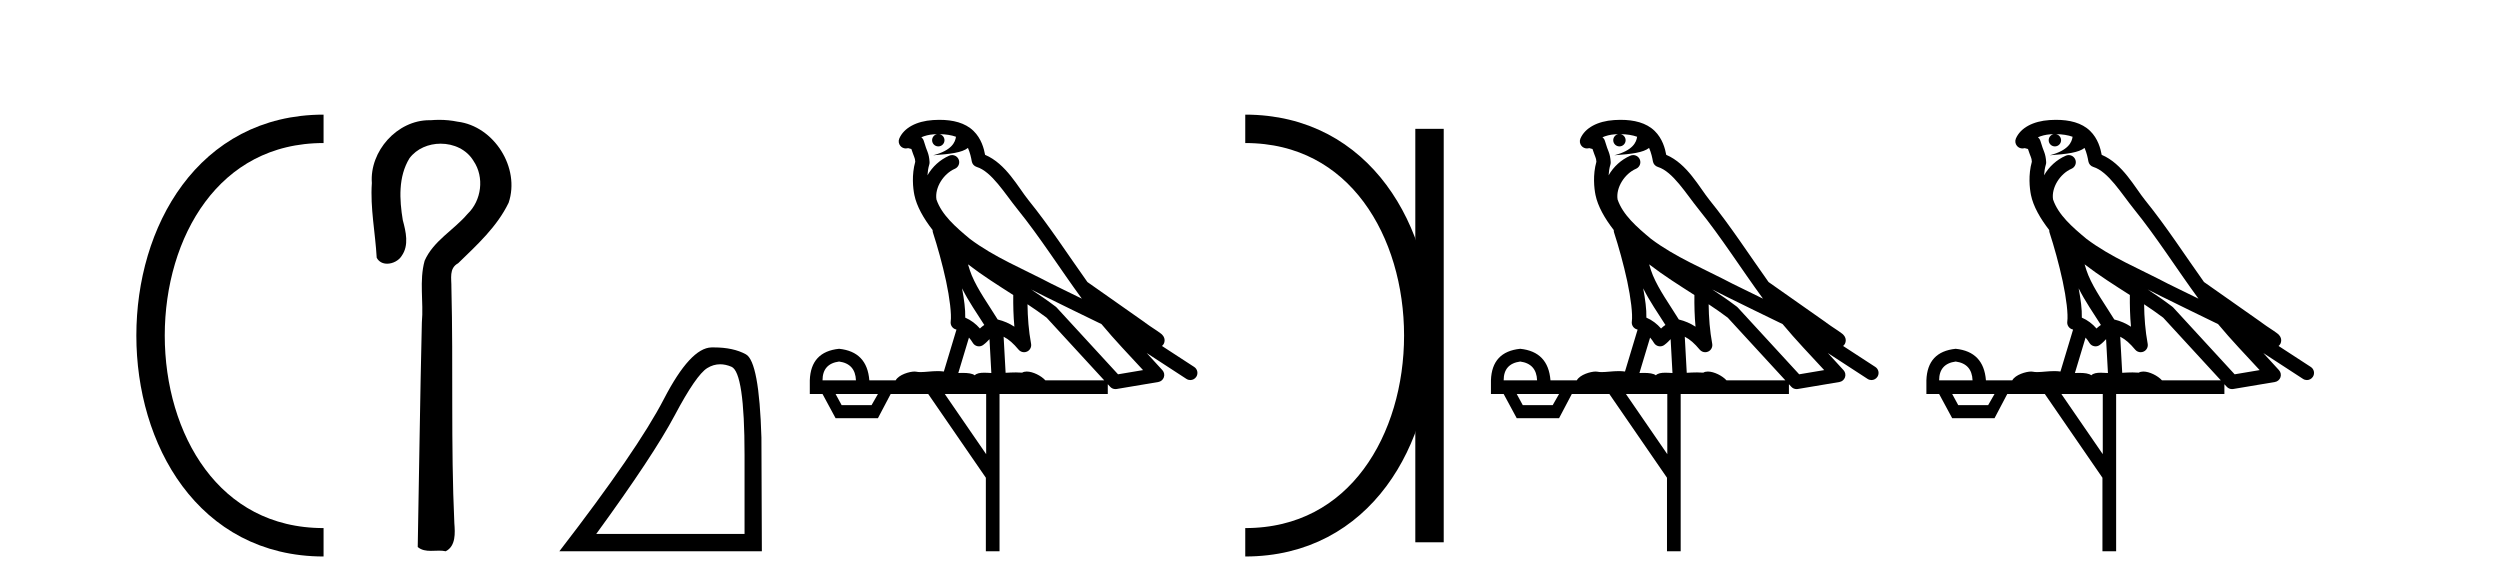
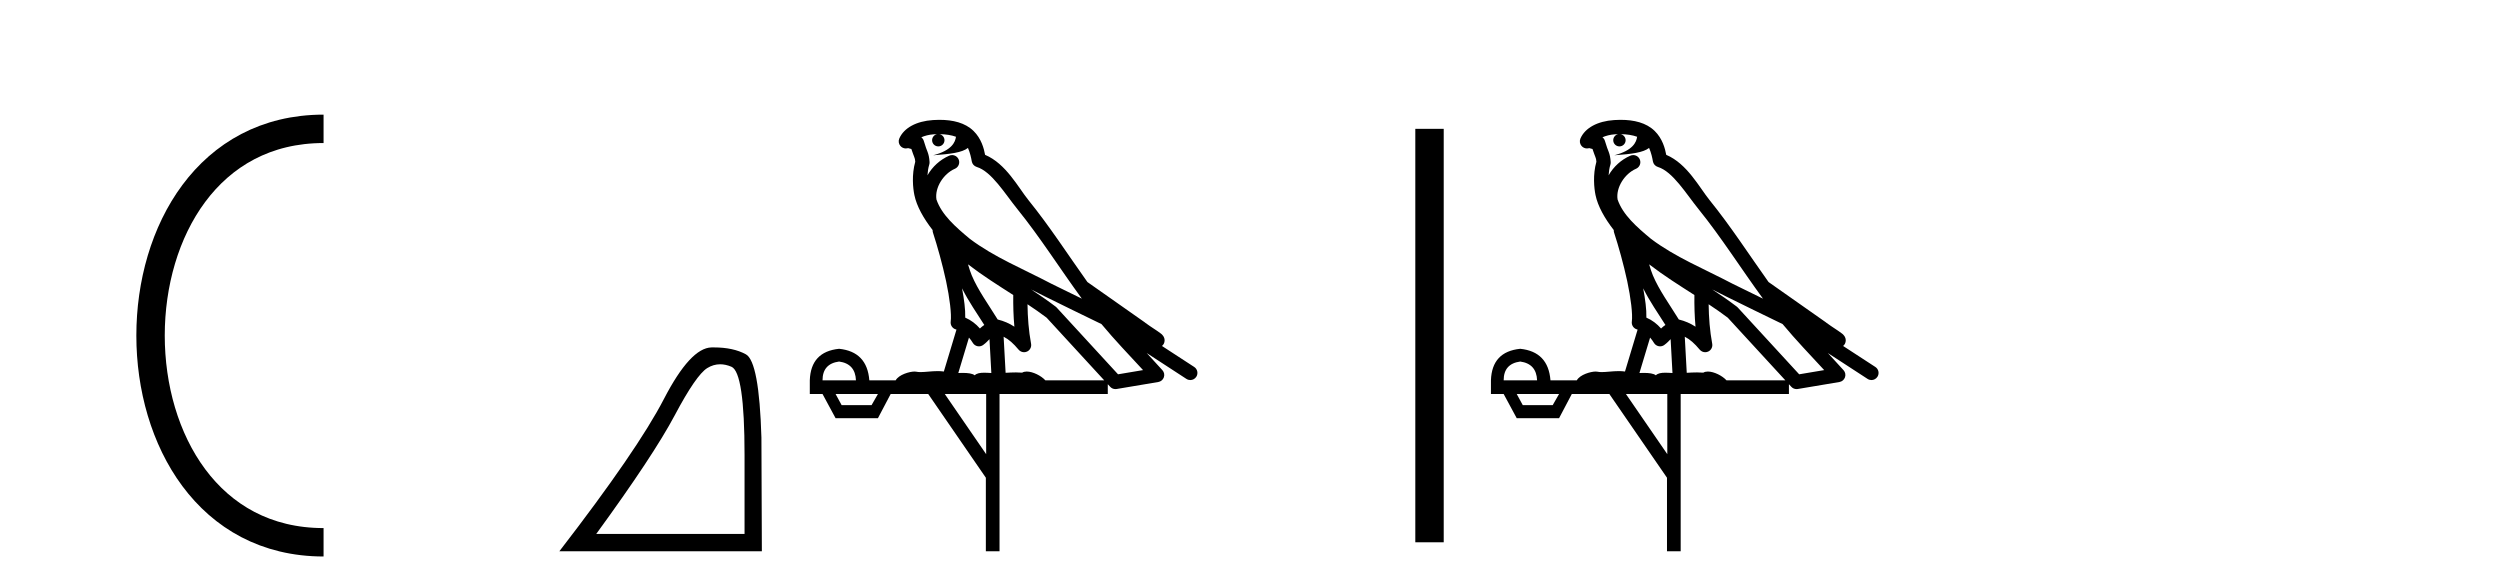
<svg xmlns="http://www.w3.org/2000/svg" width="176.0" height="41.0">
  <path d="M 22.779 9.07 C 6.539 9.07 6.539 38.177 22.779 38.177 " style="fill:none;stroke:#000000;stroke-width:2" />
  <path d="M 22.779 9.07 L 22.779 9.07 " style="fill:none;stroke:#000000;stroke-width:2" />
-   <path d="M 22.779 38.177 L 22.779 38.177 " style="fill:none;stroke:#000000;stroke-width:2" />
-   <path d="M 30.92 8.437 C 30.719 8.437 30.518 8.446 30.317 8.463 C 30.286 8.462 30.254 8.462 30.223 8.462 C 27.961 8.462 26.013 10.644 26.178 12.886 C 26.056 14.648 26.423 16.391 26.52 18.144 C 26.675 18.44 26.956 18.565 27.253 18.565 C 27.649 18.565 28.076 18.344 28.277 18.015 C 28.808 17.27 28.574 16.309 28.357 15.499 C 28.118 14.052 28.03 12.442 28.826 11.143 C 29.338 10.457 30.181 10.115 31.023 10.115 C 31.939 10.115 32.854 10.521 33.338 11.333 C 34.114 12.47 33.905 14.125 32.91 15.064 C 31.95 16.2 30.51 16.95 29.894 18.357 C 29.502 19.776 29.831 21.256 29.699 22.7 C 29.573 27.969 29.507 33.24 29.408 38.51 C 29.679 38.738 30 38.78 30.331 38.78 C 30.525 38.78 30.722 38.766 30.917 38.766 C 31.074 38.766 31.23 38.775 31.379 38.809 C 32.096 38.442 32.039 37.52 31.986 36.838 C 31.732 31.311 31.917 25.776 31.779 20.246 C 31.793 19.615 31.589 18.892 32.255 18.531 C 33.58 17.245 34.993 15.963 35.808 14.272 C 36.637 11.817 34.781 8.878 32.211 8.566 C 31.786 8.478 31.353 8.437 30.92 8.437 Z" style="fill:#000000;stroke:none" />
  <path d="M 50.698 25.645 Q 51.082 25.645 51.493 25.819 Q 52.416 26.21 52.416 32.025 L 52.416 37.59 L 41.974 37.59 Q 46.007 32.056 47.507 29.227 Q 49.008 26.398 49.79 25.913 Q 50.222 25.645 50.698 25.645 ZM 50.255 24.458 Q 50.171 24.458 50.087 24.459 Q 48.602 24.491 46.741 28.086 Q 44.881 31.681 39.379 38.809 L 53.635 38.809 L 53.604 30.806 Q 53.447 25.46 52.51 24.944 Q 51.625 24.458 50.255 24.458 Z" style="fill:#000000;stroke:none" />
  <path d="M 66.134 9.444 C 66.587 9.448 66.986 9.513 67.301 9.628 C 67.249 10.005 67.016 10.588 65.693 10.932 C 66.925 10.843 67.729 10.742 68.144 10.414 C 68.294 10.752 68.375 11.134 68.411 11.353 C 68.442 11.541 68.577 11.696 68.759 11.752 C 69.813 12.075 70.739 13.629 71.629 14.728 C 73.23 16.707 74.617 18.912 76.163 21.026 C 75.45 20.676 74.737 20.326 74.02 19.976 C 72.026 18.928 69.98 18.102 68.272 16.81 C 67.279 15.983 66.294 15.129 65.925 14.04 C 65.797 13.201 66.426 12.229 67.22 11.883 C 67.437 11.792 67.562 11.563 67.521 11.332 C 67.48 11.1 67.283 10.928 67.048 10.918 C 67.041 10.918 67.034 10.918 67.026 10.918 C 66.955 10.918 66.884 10.933 66.819 10.963 C 66.183 11.24 65.639 11.735 65.294 12.342 C 65.31 12.085 65.347 11.822 65.42 11.585 C 65.437 11.529 65.444 11.47 65.441 11.411 C 65.424 11.099 65.371 10.882 65.302 10.698 C 65.234 10.514 65.159 10.35 65.036 9.924 C 65.007 9.821 64.945 9.73 64.86 9.665 C 65.096 9.561 65.393 9.477 65.75 9.454 C 65.822 9.449 65.891 9.449 65.961 9.447 L 65.961 9.447 C 65.766 9.49 65.62 9.664 65.62 9.872 C 65.62 10.112 65.815 10.307 66.056 10.307 C 66.296 10.307 66.492 10.112 66.492 9.872 C 66.492 9.658 66.337 9.481 66.134 9.444 ZM 68.148 18.609 C 69.169 19.396 70.262 20.083 71.333 20.769 C 71.325 21.509 71.343 22.253 71.412 22.999 C 71.064 22.771 70.68 22.6 70.236 22.492 C 69.576 21.42 68.852 20.432 68.41 19.384 C 68.318 19.167 68.232 18.896 68.148 18.609 ZM 67.728 20.299 C 68.188 21.223 68.776 22.054 69.294 22.877 C 69.195 22.944 69.105 23.014 69.034 23.082 C 69.015 23.099 69.005 23.111 68.988 23.128 C 68.703 22.8 68.355 22.534 67.953 22.361 C 67.968 21.773 67.873 21.065 67.728 20.299 ZM 72.588 20.376 L 72.588 20.376 C 72.918 20.539 73.245 20.703 73.566 20.872 C 73.571 20.874 73.575 20.876 73.58 20.878 C 74.896 21.52 76.212 22.18 77.544 22.816 C 78.483 23.947 79.495 24.996 80.471 26.055 C 79.884 26.154 79.297 26.252 78.71 26.351 C 77.269 24.783 75.828 23.216 74.386 21.648 C 74.366 21.626 74.344 21.606 74.32 21.588 C 73.757 21.162 73.175 20.763 72.588 20.376 ZM 68.215 23.766 C 68.313 23.877 68.404 24.001 68.488 24.141 C 68.56 24.261 68.68 24.345 68.818 24.373 C 68.851 24.38 68.884 24.383 68.918 24.383 C 69.022 24.383 69.125 24.35 69.212 24.288 C 69.423 24.135 69.551 23.989 69.66 23.876 L 69.79 26.261 C 69.622 26.25 69.451 26.239 69.291 26.239 C 69.009 26.239 68.762 26.275 68.62 26.42 C 68.45 26.29 68.146 26.253 67.769 26.253 C 67.672 26.253 67.57 26.256 67.464 26.26 L 68.215 23.766 ZM 59.072 25.452 C 59.834 25.556 60.229 25.997 60.259 26.774 L 57.906 26.774 C 57.906 25.997 58.295 25.556 59.072 25.452 ZM 72.336 21.42 L 72.336 21.42 C 72.798 21.727 73.25 22.039 73.682 22.365 C 75.033 23.835 76.385 25.304 77.736 26.774 L 73.592 26.774 C 73.303 26.454 72.717 26.157 72.282 26.157 C 72.158 26.157 72.047 26.181 71.959 26.235 C 71.821 26.223 71.676 26.218 71.526 26.218 C 71.291 26.218 71.045 26.23 70.795 26.245 L 70.655 23.705 L 70.655 23.705 C 71.034 23.898 71.342 24.18 71.711 24.618 C 71.809 24.734 71.95 24.796 72.095 24.796 C 72.167 24.796 72.24 24.78 72.309 24.748 C 72.515 24.651 72.629 24.427 72.588 24.203 C 72.418 23.286 72.349 22.359 72.336 21.42 ZM 61.806 27.738 L 61.358 28.522 L 59.251 28.522 L 58.825 27.738 ZM 69.426 27.738 L 69.426 31.974 L 66.513 27.738 ZM 66.146 8.437 C 66.13 8.437 66.113 8.437 66.097 8.437 C 65.961 8.438 65.824 8.443 65.686 8.452 L 65.686 8.452 C 64.515 8.528 63.636 9.003 63.311 9.749 C 63.235 9.923 63.264 10.125 63.386 10.271 C 63.482 10.387 63.624 10.451 63.771 10.451 C 63.809 10.451 63.848 10.447 63.886 10.438 C 63.916 10.431 63.922 10.427 63.927 10.427 C 63.933 10.427 63.939 10.432 63.977 10.441 C 64.014 10.449 64.076 10.467 64.16 10.489 C 64.252 10.772 64.322 10.942 64.362 11.049 C 64.407 11.17 64.422 11.213 64.434 11.386 C 64.173 12.318 64.274 13.254 64.372 13.729 C 64.532 14.516 65.019 15.378 65.656 16.194 C 65.654 16.255 65.66 16.316 65.68 16.375 C 65.988 17.319 66.348 18.6 66.605 19.795 C 66.861 20.99 66.998 22.136 66.929 22.638 C 66.893 22.892 67.056 23.132 67.305 23.194 C 67.316 23.197 67.326 23.201 67.336 23.203 L 66.447 26.155 C 66.303 26.133 66.156 26.126 66.01 26.126 C 65.577 26.126 65.15 26.195 64.808 26.195 C 64.695 26.195 64.591 26.187 64.499 26.167 C 64.468 26.16 64.429 26.157 64.384 26.157 C 64.026 26.157 63.276 26.375 63.056 26.774 L 61.201 26.774 C 61.096 25.429 60.387 24.69 59.072 24.555 C 57.742 24.69 57.055 25.429 57.01 26.774 L 57.01 27.738 L 57.906 27.738 L 58.825 29.441 L 61.806 29.441 L 62.703 27.738 L 65.347 27.738 L 69.404 33.632 L 69.404 38.809 L 70.367 38.809 L 70.367 27.738 L 77.988 27.738 L 77.988 27.048 C 78.044 27.109 78.1 27.17 78.156 27.23 C 78.252 27.335 78.386 27.392 78.525 27.392 C 78.553 27.392 78.58 27.39 78.608 27.386 C 79.587 27.221 80.565 27.057 81.544 26.893 C 81.724 26.863 81.874 26.737 81.935 26.564 C 81.996 26.392 81.958 26.2 81.836 26.064 C 81.47 25.655 81.099 25.253 80.729 24.854 L 80.729 24.854 L 83.523 26.674 C 83.608 26.729 83.703 26.756 83.797 26.756 C 83.961 26.756 84.122 26.675 84.218 26.527 C 84.369 26.295 84.303 25.984 84.071 25.833 L 81.802 24.356 C 81.85 24.317 81.896 24.268 81.931 24.202 C 82.012 24.047 81.991 23.886 81.964 23.803 C 81.937 23.72 81.907 23.679 81.884 23.647 C 81.79 23.519 81.742 23.498 81.675 23.446 C 81.609 23.395 81.535 23.343 81.454 23.288 C 81.293 23.178 81.107 23.056 80.946 22.949 C 80.786 22.842 80.636 22.73 80.631 22.726 C 80.616 22.711 80.599 22.698 80.582 22.686 C 79.244 21.745 77.905 20.805 76.568 19.865 C 76.564 19.862 76.559 19.86 76.555 19.857 C 75.196 17.95 73.909 15.95 72.409 14.096 C 71.679 13.194 70.827 11.524 69.351 10.901 C 69.27 10.459 69.087 9.754 68.535 9.217 C 67.94 8.638 67.078 8.437 66.146 8.437 Z" style="fill:#000000;stroke:none" />
-   <path d="M 87.666 9.07 L 87.666 9.07 " style="fill:none;stroke:#000000;stroke-width:2" />
  <path d="M 87.666 38.177 L 87.666 38.177 " style="fill:none;stroke:#000000;stroke-width:2" />
  <path d="M 100.638 9.07 L 100.638 38.177 " style="fill:none;stroke:#000000;stroke-width:2" />
-   <path d="M 87.666 9.07 C 103.907 9.07 103.907 38.177 87.666 38.177 " style="fill:none;stroke:#000000;stroke-width:2" />
-   <path d="M 114.086 9.444 C 114.539 9.448 114.938 9.513 115.253 9.628 C 115.201 10.005 114.969 10.588 113.646 10.932 C 114.877 10.843 115.681 10.742 116.096 10.414 C 116.246 10.752 116.327 11.134 116.363 11.353 C 116.394 11.541 116.529 11.696 116.711 11.752 C 117.765 12.075 118.692 13.629 119.581 14.728 C 121.182 16.707 122.569 18.912 124.115 21.026 C 123.402 20.676 122.689 20.326 121.972 19.976 C 119.978 18.928 117.932 18.102 116.224 16.81 C 115.231 15.983 114.247 15.129 113.877 14.04 C 113.749 13.201 114.378 12.229 115.172 11.883 C 115.389 11.792 115.514 11.563 115.473 11.332 C 115.432 11.1 115.235 10.928 115 10.918 C 114.993 10.918 114.986 10.918 114.978 10.918 C 114.907 10.918 114.836 10.933 114.771 10.963 C 114.135 11.24 113.591 11.735 113.246 12.342 C 113.262 12.085 113.299 11.822 113.372 11.585 C 113.389 11.529 113.396 11.47 113.393 11.411 C 113.376 11.099 113.323 10.882 113.255 10.698 C 113.186 10.514 113.111 10.35 112.988 9.924 C 112.959 9.821 112.897 9.73 112.812 9.665 C 113.048 9.561 113.345 9.477 113.702 9.454 C 113.774 9.449 113.843 9.449 113.913 9.447 L 113.913 9.447 C 113.718 9.49 113.572 9.664 113.572 9.872 C 113.572 10.112 113.767 10.307 114.008 10.307 C 114.248 10.307 114.444 10.112 114.444 9.872 C 114.444 9.658 114.289 9.481 114.086 9.444 ZM 116.1 18.609 C 117.121 19.396 118.214 20.083 119.286 20.769 C 119.277 21.509 119.296 22.253 119.364 22.999 C 119.016 22.771 118.632 22.6 118.188 22.492 C 117.528 21.42 116.804 20.432 116.362 19.384 C 116.27 19.167 116.184 18.896 116.1 18.609 ZM 115.68 20.299 C 116.14 21.223 116.728 22.054 117.246 22.877 C 117.147 22.944 117.057 23.014 116.986 23.082 C 116.967 23.099 116.957 23.111 116.94 23.128 C 116.655 22.8 116.307 22.534 115.905 22.361 C 115.92 21.773 115.825 21.065 115.68 20.299 ZM 120.541 20.376 L 120.541 20.376 C 120.87 20.539 121.197 20.703 121.519 20.872 C 121.523 20.874 121.528 20.876 121.532 20.878 C 122.849 21.52 124.164 22.18 125.496 22.816 C 126.435 23.947 127.448 24.996 128.423 26.055 C 127.836 26.154 127.249 26.252 126.662 26.351 C 125.221 24.783 123.78 23.216 122.338 21.648 C 122.318 21.626 122.296 21.606 122.272 21.588 C 121.709 21.162 121.127 20.763 120.541 20.376 ZM 116.167 23.766 C 116.265 23.877 116.356 24.001 116.44 24.141 C 116.512 24.261 116.632 24.345 116.77 24.373 C 116.803 24.38 116.836 24.383 116.87 24.383 C 116.975 24.383 117.078 24.35 117.164 24.288 C 117.375 24.135 117.503 23.989 117.612 23.876 L 117.742 26.261 C 117.574 26.25 117.403 26.239 117.243 26.239 C 116.962 26.239 116.714 26.275 116.572 26.42 C 116.403 26.29 116.098 26.253 115.721 26.253 C 115.624 26.253 115.522 26.256 115.416 26.26 L 116.167 23.766 ZM 107.024 25.452 C 107.786 25.556 108.182 25.997 108.211 26.774 L 105.858 26.774 C 105.858 25.997 106.247 25.556 107.024 25.452 ZM 120.288 21.42 L 120.288 21.42 C 120.75 21.727 121.202 22.039 121.634 22.365 C 122.985 23.835 124.337 25.304 125.688 26.774 L 121.544 26.774 C 121.255 26.454 120.669 26.157 120.234 26.157 C 120.111 26.157 119.999 26.181 119.911 26.235 C 119.773 26.223 119.628 26.218 119.478 26.218 C 119.243 26.218 118.997 26.23 118.747 26.245 L 118.608 23.705 L 118.608 23.705 C 118.986 23.898 119.294 24.18 119.663 24.618 C 119.761 24.734 119.902 24.796 120.047 24.796 C 120.119 24.796 120.192 24.78 120.261 24.748 C 120.467 24.651 120.581 24.427 120.54 24.203 C 120.37 23.286 120.301 22.359 120.288 21.42 ZM 109.758 27.738 L 109.31 28.522 L 107.203 28.522 L 106.777 27.738 ZM 117.378 27.738 L 117.378 31.974 L 114.465 27.738 ZM 114.098 8.437 C 114.082 8.437 114.065 8.437 114.049 8.437 C 113.913 8.438 113.776 8.443 113.638 8.452 L 113.638 8.452 C 112.467 8.528 111.588 9.003 111.263 9.749 C 111.187 9.923 111.216 10.125 111.338 10.271 C 111.434 10.387 111.576 10.451 111.723 10.451 C 111.761 10.451 111.8 10.447 111.838 10.438 C 111.868 10.431 111.874 10.427 111.879 10.427 C 111.886 10.427 111.892 10.432 111.929 10.441 C 111.967 10.449 112.029 10.467 112.112 10.489 C 112.204 10.772 112.274 10.942 112.314 11.049 C 112.359 11.17 112.374 11.213 112.386 11.386 C 112.125 12.318 112.226 13.254 112.324 13.729 C 112.484 14.516 112.972 15.378 113.608 16.194 C 113.606 16.255 113.612 16.316 113.632 16.375 C 113.94 17.319 114.3 18.6 114.557 19.795 C 114.813 20.99 114.95 22.136 114.881 22.638 C 114.845 22.892 115.008 23.132 115.257 23.194 C 115.268 23.197 115.278 23.201 115.288 23.203 L 114.399 26.155 C 114.255 26.133 114.108 26.126 113.962 26.126 C 113.529 26.126 113.103 26.195 112.76 26.195 C 112.647 26.195 112.543 26.187 112.451 26.167 C 112.42 26.16 112.381 26.157 112.336 26.157 C 111.978 26.157 111.228 26.375 111.008 26.774 L 109.153 26.774 C 109.048 25.429 108.339 24.69 107.024 24.555 C 105.694 24.69 105.007 25.429 104.962 26.774 L 104.962 27.738 L 105.858 27.738 L 106.777 29.441 L 109.758 29.441 L 110.655 27.738 L 113.299 27.738 L 117.356 33.632 L 117.356 38.809 L 118.32 38.809 L 118.32 27.738 L 125.94 27.738 L 125.94 27.048 C 125.996 27.109 126.052 27.17 126.108 27.23 C 126.204 27.335 126.338 27.392 126.477 27.392 C 126.505 27.392 126.532 27.39 126.56 27.386 C 127.539 27.221 128.517 27.057 129.496 26.893 C 129.677 26.863 129.826 26.737 129.887 26.564 C 129.948 26.392 129.91 26.2 129.788 26.064 C 129.422 25.655 129.051 25.253 128.681 24.854 L 128.681 24.854 L 131.476 26.674 C 131.56 26.729 131.655 26.756 131.749 26.756 C 131.913 26.756 132.074 26.675 132.17 26.527 C 132.321 26.295 132.256 25.984 132.023 25.833 L 129.754 24.356 C 129.802 24.317 129.848 24.268 129.883 24.202 C 129.964 24.047 129.943 23.886 129.916 23.803 C 129.889 23.72 129.859 23.679 129.836 23.647 C 129.742 23.519 129.694 23.498 129.627 23.446 C 129.561 23.395 129.487 23.343 129.406 23.288 C 129.245 23.178 129.059 23.056 128.899 22.949 C 128.738 22.842 128.588 22.73 128.583 22.726 C 128.568 22.711 128.551 22.698 128.534 22.686 C 127.196 21.745 125.857 20.805 124.52 19.865 C 124.516 19.862 124.511 19.86 124.507 19.857 C 123.148 17.95 121.861 15.95 120.361 14.096 C 119.631 13.194 118.779 11.524 117.303 10.901 C 117.222 10.459 117.039 9.754 116.487 9.217 C 115.892 8.638 115.03 8.437 114.098 8.437 Z" style="fill:#000000;stroke:none" />
-   <path d="M 144.742 9.444 C 145.196 9.448 145.594 9.513 145.91 9.628 C 145.857 10.005 145.625 10.588 144.302 10.932 C 145.533 10.843 146.337 10.742 146.753 10.414 C 146.903 10.752 146.984 11.134 147.02 11.353 C 147.051 11.541 147.185 11.696 147.368 11.752 C 148.422 12.075 149.348 13.629 150.237 14.728 C 151.839 16.707 153.225 18.912 154.772 21.026 C 154.058 20.676 153.345 20.326 152.628 19.976 C 150.635 18.928 148.589 18.102 146.881 16.81 C 145.887 15.983 144.903 15.129 144.534 14.04 C 144.406 13.201 145.034 12.229 145.829 11.883 C 146.046 11.792 146.171 11.563 146.13 11.332 C 146.088 11.1 145.892 10.928 145.657 10.918 C 145.65 10.918 145.642 10.918 145.635 10.918 C 145.564 10.918 145.493 10.933 145.428 10.963 C 144.792 11.24 144.248 11.735 143.902 12.342 C 143.919 12.085 143.956 11.822 144.028 11.585 C 144.046 11.529 144.053 11.47 144.05 11.411 C 144.033 11.099 143.98 10.882 143.911 10.698 C 143.843 10.514 143.768 10.35 143.645 9.924 C 143.615 9.821 143.554 9.73 143.469 9.665 C 143.705 9.561 144.001 9.477 144.359 9.454 C 144.431 9.449 144.499 9.449 144.569 9.447 L 144.569 9.447 C 144.374 9.49 144.228 9.664 144.228 9.872 C 144.228 10.112 144.424 10.307 144.664 10.307 C 144.905 10.307 145.1 10.112 145.1 9.872 C 145.1 9.658 144.946 9.481 144.742 9.444 ZM 146.756 18.609 C 147.778 19.396 148.871 20.083 149.942 20.769 C 149.934 21.509 149.952 22.253 150.021 22.999 C 149.672 22.771 149.289 22.6 148.845 22.492 C 148.185 21.42 147.461 20.432 147.019 19.384 C 146.927 19.167 146.841 18.896 146.756 18.609 ZM 146.337 20.299 C 146.797 21.223 147.385 22.054 147.903 22.877 C 147.804 22.944 147.714 23.014 147.642 23.082 C 147.624 23.099 147.613 23.111 147.596 23.128 C 147.312 22.8 146.964 22.534 146.561 22.361 C 146.577 21.773 146.482 21.065 146.337 20.299 ZM 151.197 20.376 L 151.197 20.376 C 151.527 20.539 151.854 20.703 152.175 20.872 C 152.18 20.874 152.184 20.876 152.189 20.878 C 153.505 21.52 154.821 22.18 156.152 22.816 C 157.091 23.947 158.104 24.996 159.08 26.055 C 158.493 26.154 157.906 26.252 157.319 26.351 C 155.878 24.783 154.436 23.216 152.995 21.648 C 152.974 21.626 152.952 21.606 152.928 21.588 C 152.366 21.162 151.784 20.763 151.197 20.376 ZM 146.824 23.766 C 146.921 23.877 147.013 24.001 147.097 24.141 C 147.169 24.261 147.289 24.345 147.426 24.373 C 147.46 24.38 147.493 24.383 147.526 24.383 C 147.631 24.383 147.734 24.35 147.821 24.288 C 148.031 24.135 148.159 23.989 148.268 23.876 L 148.399 26.261 C 148.23 26.25 148.059 26.239 147.899 26.239 C 147.618 26.239 147.371 26.275 147.228 26.42 C 147.059 26.29 146.755 26.253 146.377 26.253 C 146.28 26.253 146.178 26.256 146.073 26.26 L 146.824 23.766 ZM 137.681 25.452 C 138.443 25.556 138.838 25.997 138.868 26.774 L 136.515 26.774 C 136.515 25.997 136.904 25.556 137.681 25.452 ZM 150.945 21.42 L 150.945 21.42 C 151.406 21.727 151.858 22.039 152.291 22.365 C 153.642 23.835 154.993 25.304 156.345 26.774 L 152.2 26.774 C 151.912 26.454 151.326 26.157 150.891 26.157 C 150.767 26.157 150.656 26.181 150.567 26.235 C 150.429 26.223 150.285 26.218 150.135 26.218 C 149.9 26.218 149.653 26.23 149.404 26.245 L 149.264 23.705 L 149.264 23.705 C 149.643 23.898 149.951 24.18 150.32 24.618 C 150.417 24.734 150.559 24.796 150.703 24.796 C 150.776 24.796 150.849 24.78 150.918 24.748 C 151.123 24.651 151.238 24.427 151.197 24.203 C 151.027 23.286 150.957 22.359 150.945 21.42 ZM 140.415 27.738 L 139.966 28.522 L 137.86 28.522 L 137.434 27.738 ZM 148.035 27.738 L 148.035 31.974 L 145.121 27.738 ZM 144.755 8.437 C 144.738 8.437 144.722 8.437 144.706 8.437 C 144.57 8.438 144.433 8.443 144.295 8.452 L 144.294 8.452 C 143.123 8.528 142.245 9.003 141.92 9.749 C 141.844 9.923 141.873 10.125 141.994 10.271 C 142.091 10.387 142.233 10.451 142.38 10.451 C 142.418 10.451 142.456 10.447 142.495 10.438 C 142.525 10.431 142.53 10.427 142.536 10.427 C 142.542 10.427 142.548 10.432 142.586 10.441 C 142.623 10.449 142.685 10.467 142.769 10.489 C 142.86 10.772 142.931 10.942 142.971 11.049 C 143.016 11.17 143.031 11.213 143.042 11.386 C 142.782 12.318 142.883 13.254 142.98 13.729 C 143.141 14.516 143.628 15.378 144.265 16.194 C 144.263 16.255 144.268 16.316 144.289 16.375 C 144.597 17.319 144.956 18.6 145.213 19.795 C 145.47 20.99 145.607 22.136 145.537 22.638 C 145.502 22.892 145.664 23.132 145.914 23.194 C 145.924 23.197 145.934 23.201 145.945 23.203 L 145.056 26.155 C 144.912 26.133 144.765 26.126 144.619 26.126 C 144.186 26.126 143.759 26.195 143.417 26.195 C 143.303 26.195 143.199 26.187 143.107 26.167 C 143.076 26.16 143.038 26.157 142.992 26.157 C 142.635 26.157 141.885 26.375 141.665 26.774 L 139.81 26.774 C 139.705 25.429 138.995 24.69 137.681 24.555 C 136.351 24.69 135.663 25.429 135.618 26.774 L 135.618 27.738 L 136.515 27.738 L 137.434 29.441 L 140.415 29.441 L 141.311 27.738 L 143.956 27.738 L 148.012 33.632 L 148.012 38.809 L 148.976 38.809 L 148.976 27.738 L 156.597 27.738 L 156.597 27.048 C 156.653 27.109 156.709 27.17 156.765 27.23 C 156.86 27.335 156.995 27.392 157.134 27.392 C 157.161 27.392 157.189 27.39 157.217 27.386 C 158.195 27.221 159.174 27.057 160.153 26.893 C 160.333 26.863 160.483 26.737 160.544 26.564 C 160.604 26.392 160.566 26.2 160.444 26.064 C 160.079 25.655 159.708 25.253 159.337 24.854 L 159.337 24.854 L 162.132 26.674 C 162.217 26.729 162.312 26.756 162.405 26.756 C 162.57 26.756 162.731 26.675 162.827 26.527 C 162.978 26.295 162.912 25.984 162.68 25.833 L 160.411 24.356 C 160.459 24.317 160.505 24.268 160.54 24.202 C 160.621 24.047 160.599 23.886 160.572 23.803 C 160.545 23.72 160.516 23.679 160.492 23.647 C 160.399 23.519 160.35 23.498 160.284 23.446 C 160.217 23.395 160.143 23.343 160.063 23.288 C 159.902 23.178 159.715 23.056 159.555 22.949 C 159.395 22.842 159.245 22.73 159.24 22.726 C 159.224 22.711 159.208 22.698 159.19 22.686 C 157.853 21.745 156.514 20.805 155.177 19.865 C 155.173 19.862 155.168 19.86 155.163 19.857 C 153.805 17.95 152.518 15.95 151.018 14.096 C 150.287 13.194 149.435 11.524 147.96 10.901 C 147.879 10.459 147.696 9.754 147.144 9.217 C 146.549 8.638 145.687 8.437 144.755 8.437 Z" style="fill:#000000;stroke:none" />
+   <path d="M 114.086 9.444 C 114.539 9.448 114.938 9.513 115.253 9.628 C 115.201 10.005 114.969 10.588 113.646 10.932 C 114.877 10.843 115.681 10.742 116.096 10.414 C 116.246 10.752 116.327 11.134 116.363 11.353 C 116.394 11.541 116.529 11.696 116.711 11.752 C 117.765 12.075 118.692 13.629 119.581 14.728 C 121.182 16.707 122.569 18.912 124.115 21.026 C 123.402 20.676 122.689 20.326 121.972 19.976 C 119.978 18.928 117.932 18.102 116.224 16.81 C 115.231 15.983 114.247 15.129 113.877 14.04 C 113.749 13.201 114.378 12.229 115.172 11.883 C 115.389 11.792 115.514 11.563 115.473 11.332 C 115.432 11.1 115.235 10.928 115 10.918 C 114.993 10.918 114.986 10.918 114.978 10.918 C 114.907 10.918 114.836 10.933 114.771 10.963 C 114.135 11.24 113.591 11.735 113.246 12.342 C 113.262 12.085 113.299 11.822 113.372 11.585 C 113.389 11.529 113.396 11.47 113.393 11.411 C 113.376 11.099 113.323 10.882 113.255 10.698 C 113.186 10.514 113.111 10.35 112.988 9.924 C 112.959 9.821 112.897 9.73 112.812 9.665 C 113.048 9.561 113.345 9.477 113.702 9.454 C 113.774 9.449 113.843 9.449 113.913 9.447 L 113.913 9.447 C 113.718 9.49 113.572 9.664 113.572 9.872 C 113.572 10.112 113.767 10.307 114.008 10.307 C 114.248 10.307 114.444 10.112 114.444 9.872 C 114.444 9.658 114.289 9.481 114.086 9.444 ZM 116.1 18.609 C 117.121 19.396 118.214 20.083 119.286 20.769 C 119.277 21.509 119.296 22.253 119.364 22.999 C 119.016 22.771 118.632 22.6 118.188 22.492 C 117.528 21.42 116.804 20.432 116.362 19.384 C 116.27 19.167 116.184 18.896 116.1 18.609 ZM 115.68 20.299 C 116.14 21.223 116.728 22.054 117.246 22.877 C 117.147 22.944 117.057 23.014 116.986 23.082 C 116.967 23.099 116.957 23.111 116.94 23.128 C 116.655 22.8 116.307 22.534 115.905 22.361 C 115.92 21.773 115.825 21.065 115.68 20.299 ZM 120.541 20.376 L 120.541 20.376 C 120.87 20.539 121.197 20.703 121.519 20.872 C 121.523 20.874 121.528 20.876 121.532 20.878 C 122.849 21.52 124.164 22.18 125.496 22.816 C 126.435 23.947 127.448 24.996 128.423 26.055 C 127.836 26.154 127.249 26.252 126.662 26.351 C 125.221 24.783 123.78 23.216 122.338 21.648 C 122.318 21.626 122.296 21.606 122.272 21.588 C 121.709 21.162 121.127 20.763 120.541 20.376 ZM 116.167 23.766 C 116.265 23.877 116.356 24.001 116.44 24.141 C 116.512 24.261 116.632 24.345 116.77 24.373 C 116.803 24.38 116.836 24.383 116.87 24.383 C 116.975 24.383 117.078 24.35 117.164 24.288 C 117.375 24.135 117.503 23.989 117.612 23.876 L 117.742 26.261 C 117.574 26.25 117.403 26.239 117.243 26.239 C 116.962 26.239 116.714 26.275 116.572 26.42 C 116.403 26.29 116.098 26.253 115.721 26.253 C 115.624 26.253 115.522 26.256 115.416 26.26 L 116.167 23.766 ZM 107.024 25.452 C 107.786 25.556 108.182 25.997 108.211 26.774 L 105.858 26.774 C 105.858 25.997 106.247 25.556 107.024 25.452 ZM 120.288 21.42 L 120.288 21.42 C 120.75 21.727 121.202 22.039 121.634 22.365 C 122.985 23.835 124.337 25.304 125.688 26.774 L 121.544 26.774 C 121.255 26.454 120.669 26.157 120.234 26.157 C 120.111 26.157 119.999 26.181 119.911 26.235 C 119.773 26.223 119.628 26.218 119.478 26.218 C 119.243 26.218 118.997 26.23 118.747 26.245 L 118.608 23.705 L 118.608 23.705 C 118.986 23.898 119.294 24.18 119.663 24.618 C 119.761 24.734 119.902 24.796 120.047 24.796 C 120.119 24.796 120.192 24.78 120.261 24.748 C 120.467 24.651 120.581 24.427 120.54 24.203 C 120.37 23.286 120.301 22.359 120.288 21.42 ZM 109.758 27.738 L 109.31 28.522 L 107.203 28.522 L 106.777 27.738 ZM 117.378 27.738 L 117.378 31.974 L 114.465 27.738 ZM 114.098 8.437 C 114.082 8.437 114.065 8.437 114.049 8.437 C 113.913 8.438 113.776 8.443 113.638 8.452 L 113.638 8.452 C 112.467 8.528 111.588 9.003 111.263 9.749 C 111.187 9.923 111.216 10.125 111.338 10.271 C 111.434 10.387 111.576 10.451 111.723 10.451 C 111.761 10.451 111.8 10.447 111.838 10.438 C 111.868 10.431 111.874 10.427 111.879 10.427 C 111.886 10.427 111.892 10.432 111.929 10.441 C 111.967 10.449 112.029 10.467 112.112 10.489 C 112.204 10.772 112.274 10.942 112.314 11.049 C 112.359 11.17 112.374 11.213 112.386 11.386 C 112.125 12.318 112.226 13.254 112.324 13.729 C 112.484 14.516 112.972 15.378 113.608 16.194 C 113.606 16.255 113.612 16.316 113.632 16.375 C 113.94 17.319 114.3 18.6 114.557 19.795 C 114.813 20.99 114.95 22.136 114.881 22.638 C 114.845 22.892 115.008 23.132 115.257 23.194 C 115.268 23.197 115.278 23.201 115.288 23.203 L 114.399 26.155 C 114.255 26.133 114.108 26.126 113.962 26.126 C 113.529 26.126 113.103 26.195 112.76 26.195 C 112.647 26.195 112.543 26.187 112.451 26.167 C 112.42 26.16 112.381 26.157 112.336 26.157 C 111.978 26.157 111.228 26.375 111.008 26.774 L 109.153 26.774 C 109.048 25.429 108.339 24.69 107.024 24.555 C 105.694 24.69 105.007 25.429 104.962 26.774 L 104.962 27.738 L 105.858 27.738 L 106.777 29.441 L 109.758 29.441 L 110.655 27.738 L 113.299 27.738 L 117.356 33.632 L 117.356 38.809 L 118.32 38.809 L 118.32 27.738 L 125.94 27.738 L 125.94 27.048 C 125.996 27.109 126.052 27.17 126.108 27.23 C 126.204 27.335 126.338 27.392 126.477 27.392 C 126.505 27.392 126.532 27.39 126.56 27.386 C 127.539 27.221 128.517 27.057 129.496 26.893 C 129.677 26.863 129.826 26.737 129.887 26.564 C 129.948 26.392 129.91 26.2 129.788 26.064 L 128.681 24.854 L 131.476 26.674 C 131.56 26.729 131.655 26.756 131.749 26.756 C 131.913 26.756 132.074 26.675 132.17 26.527 C 132.321 26.295 132.256 25.984 132.023 25.833 L 129.754 24.356 C 129.802 24.317 129.848 24.268 129.883 24.202 C 129.964 24.047 129.943 23.886 129.916 23.803 C 129.889 23.72 129.859 23.679 129.836 23.647 C 129.742 23.519 129.694 23.498 129.627 23.446 C 129.561 23.395 129.487 23.343 129.406 23.288 C 129.245 23.178 129.059 23.056 128.899 22.949 C 128.738 22.842 128.588 22.73 128.583 22.726 C 128.568 22.711 128.551 22.698 128.534 22.686 C 127.196 21.745 125.857 20.805 124.52 19.865 C 124.516 19.862 124.511 19.86 124.507 19.857 C 123.148 17.95 121.861 15.95 120.361 14.096 C 119.631 13.194 118.779 11.524 117.303 10.901 C 117.222 10.459 117.039 9.754 116.487 9.217 C 115.892 8.638 115.03 8.437 114.098 8.437 Z" style="fill:#000000;stroke:none" />
</svg>